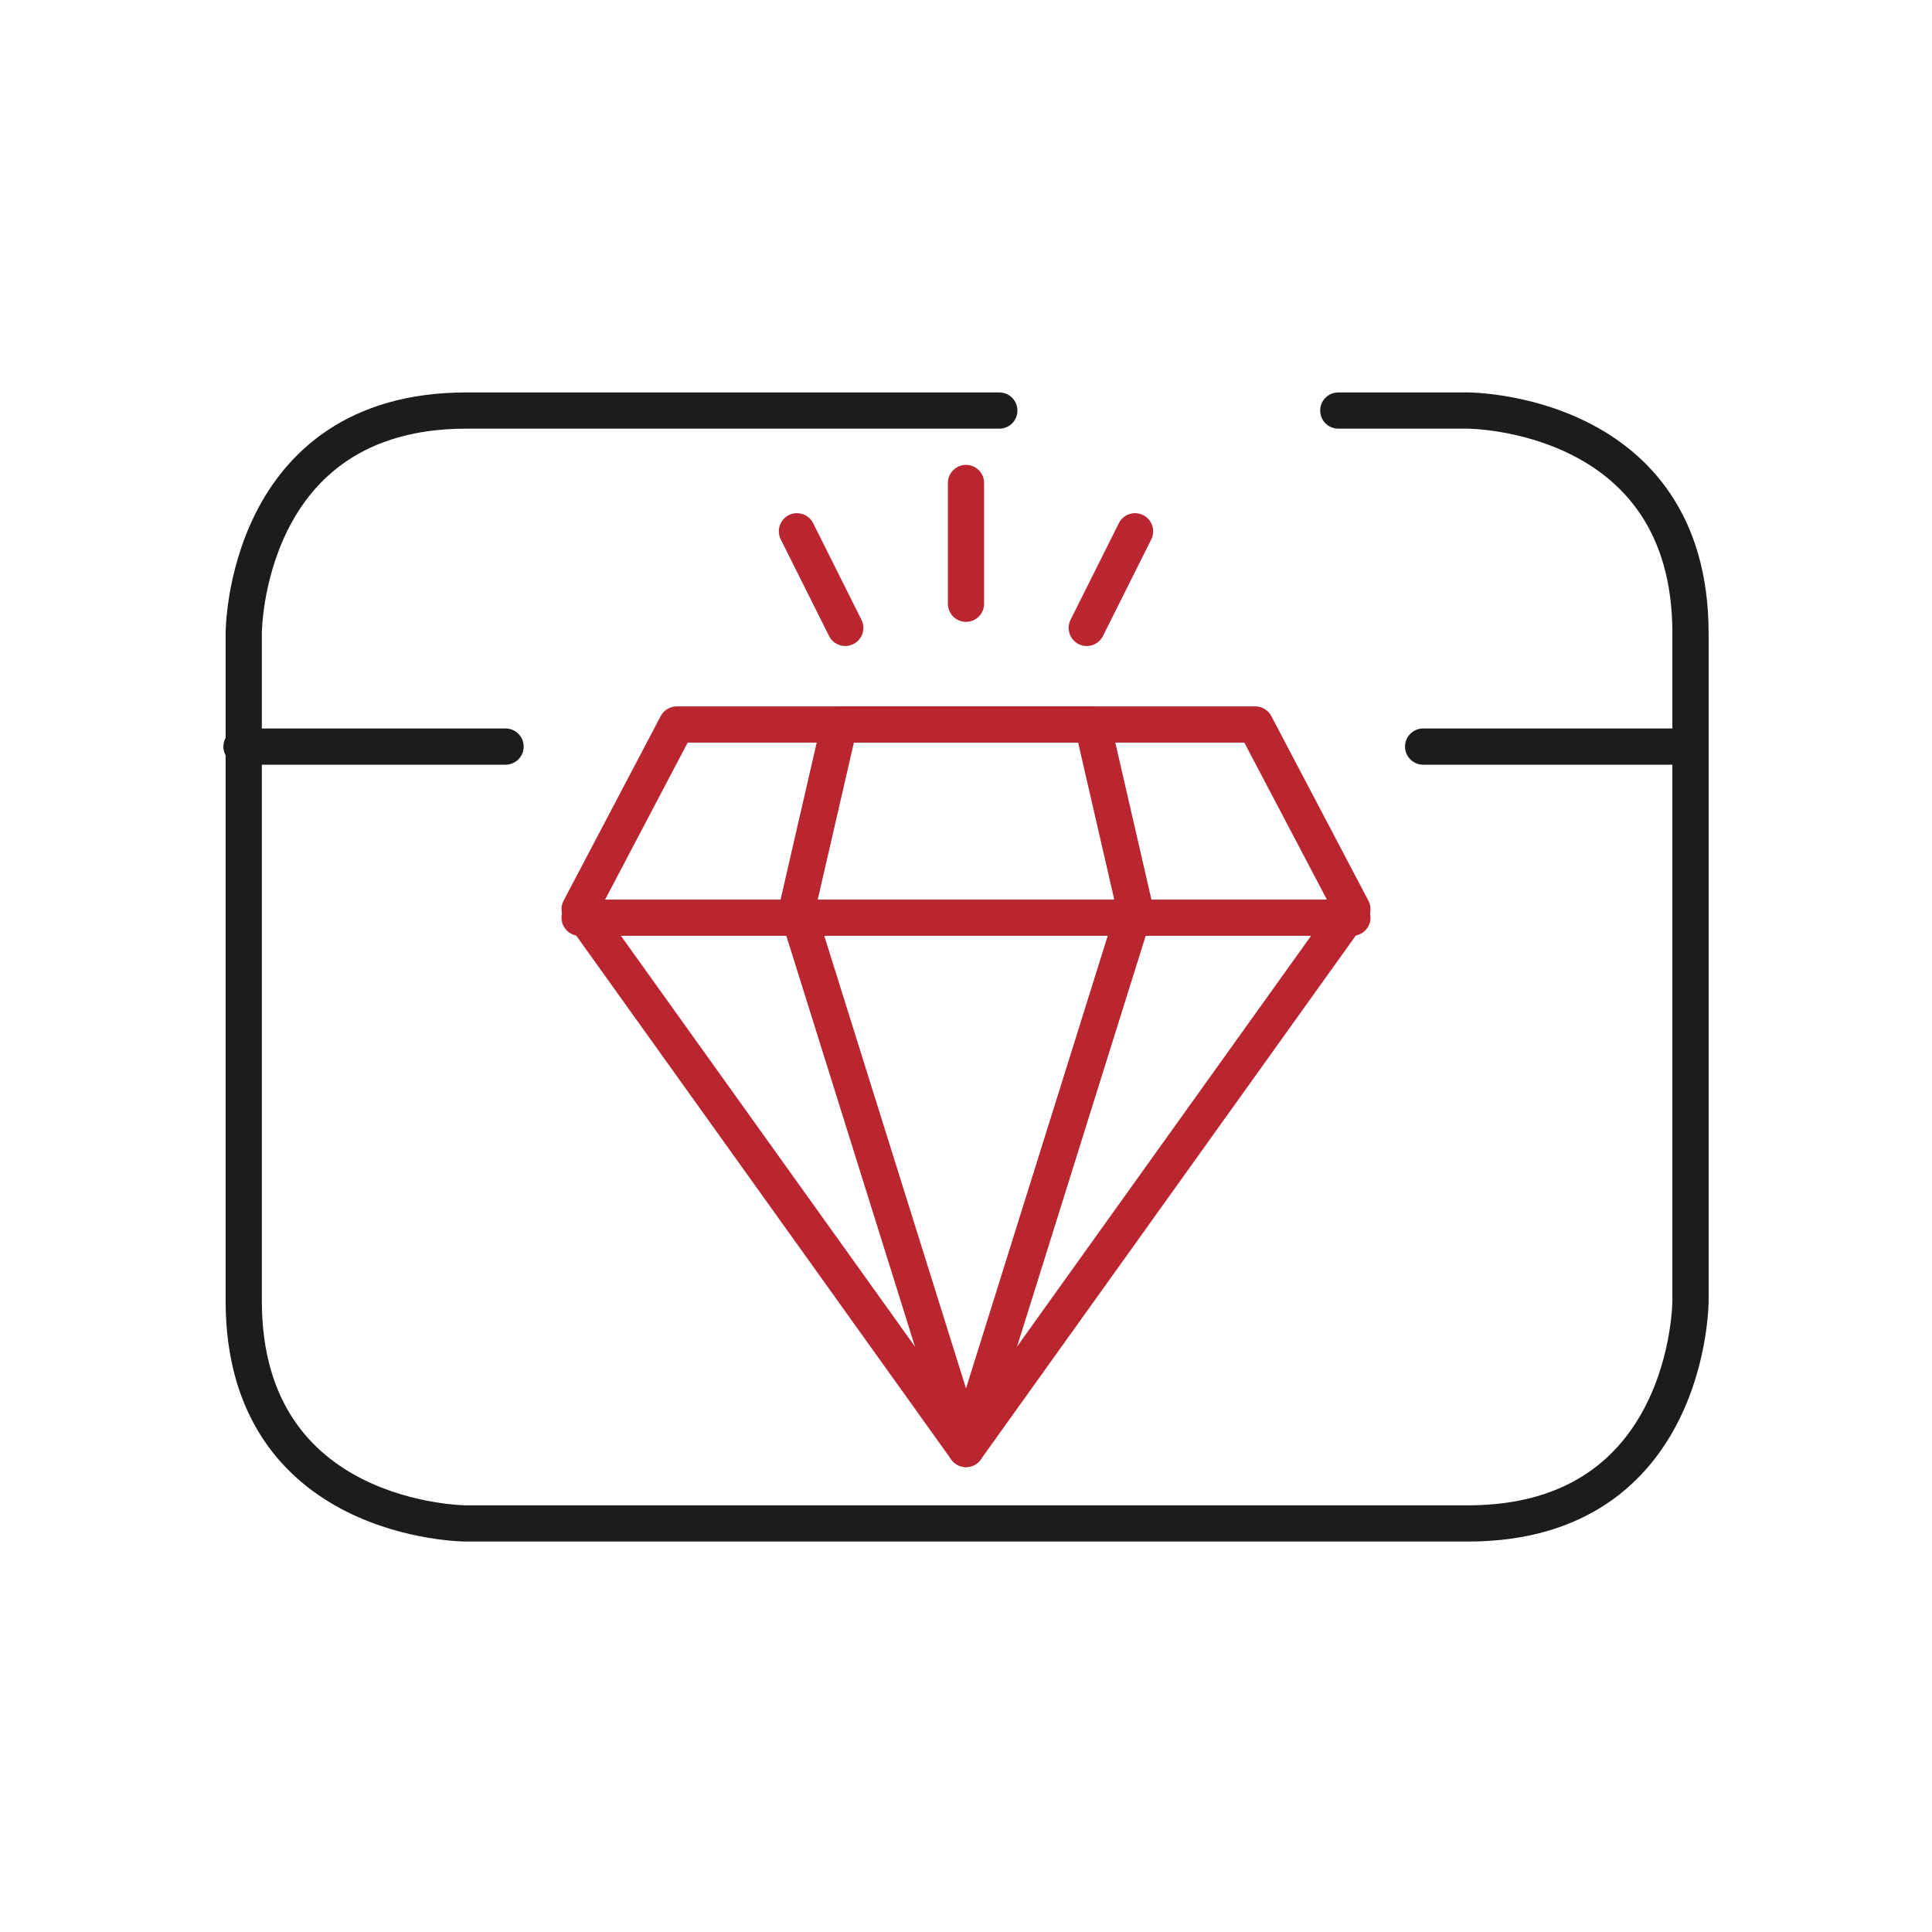
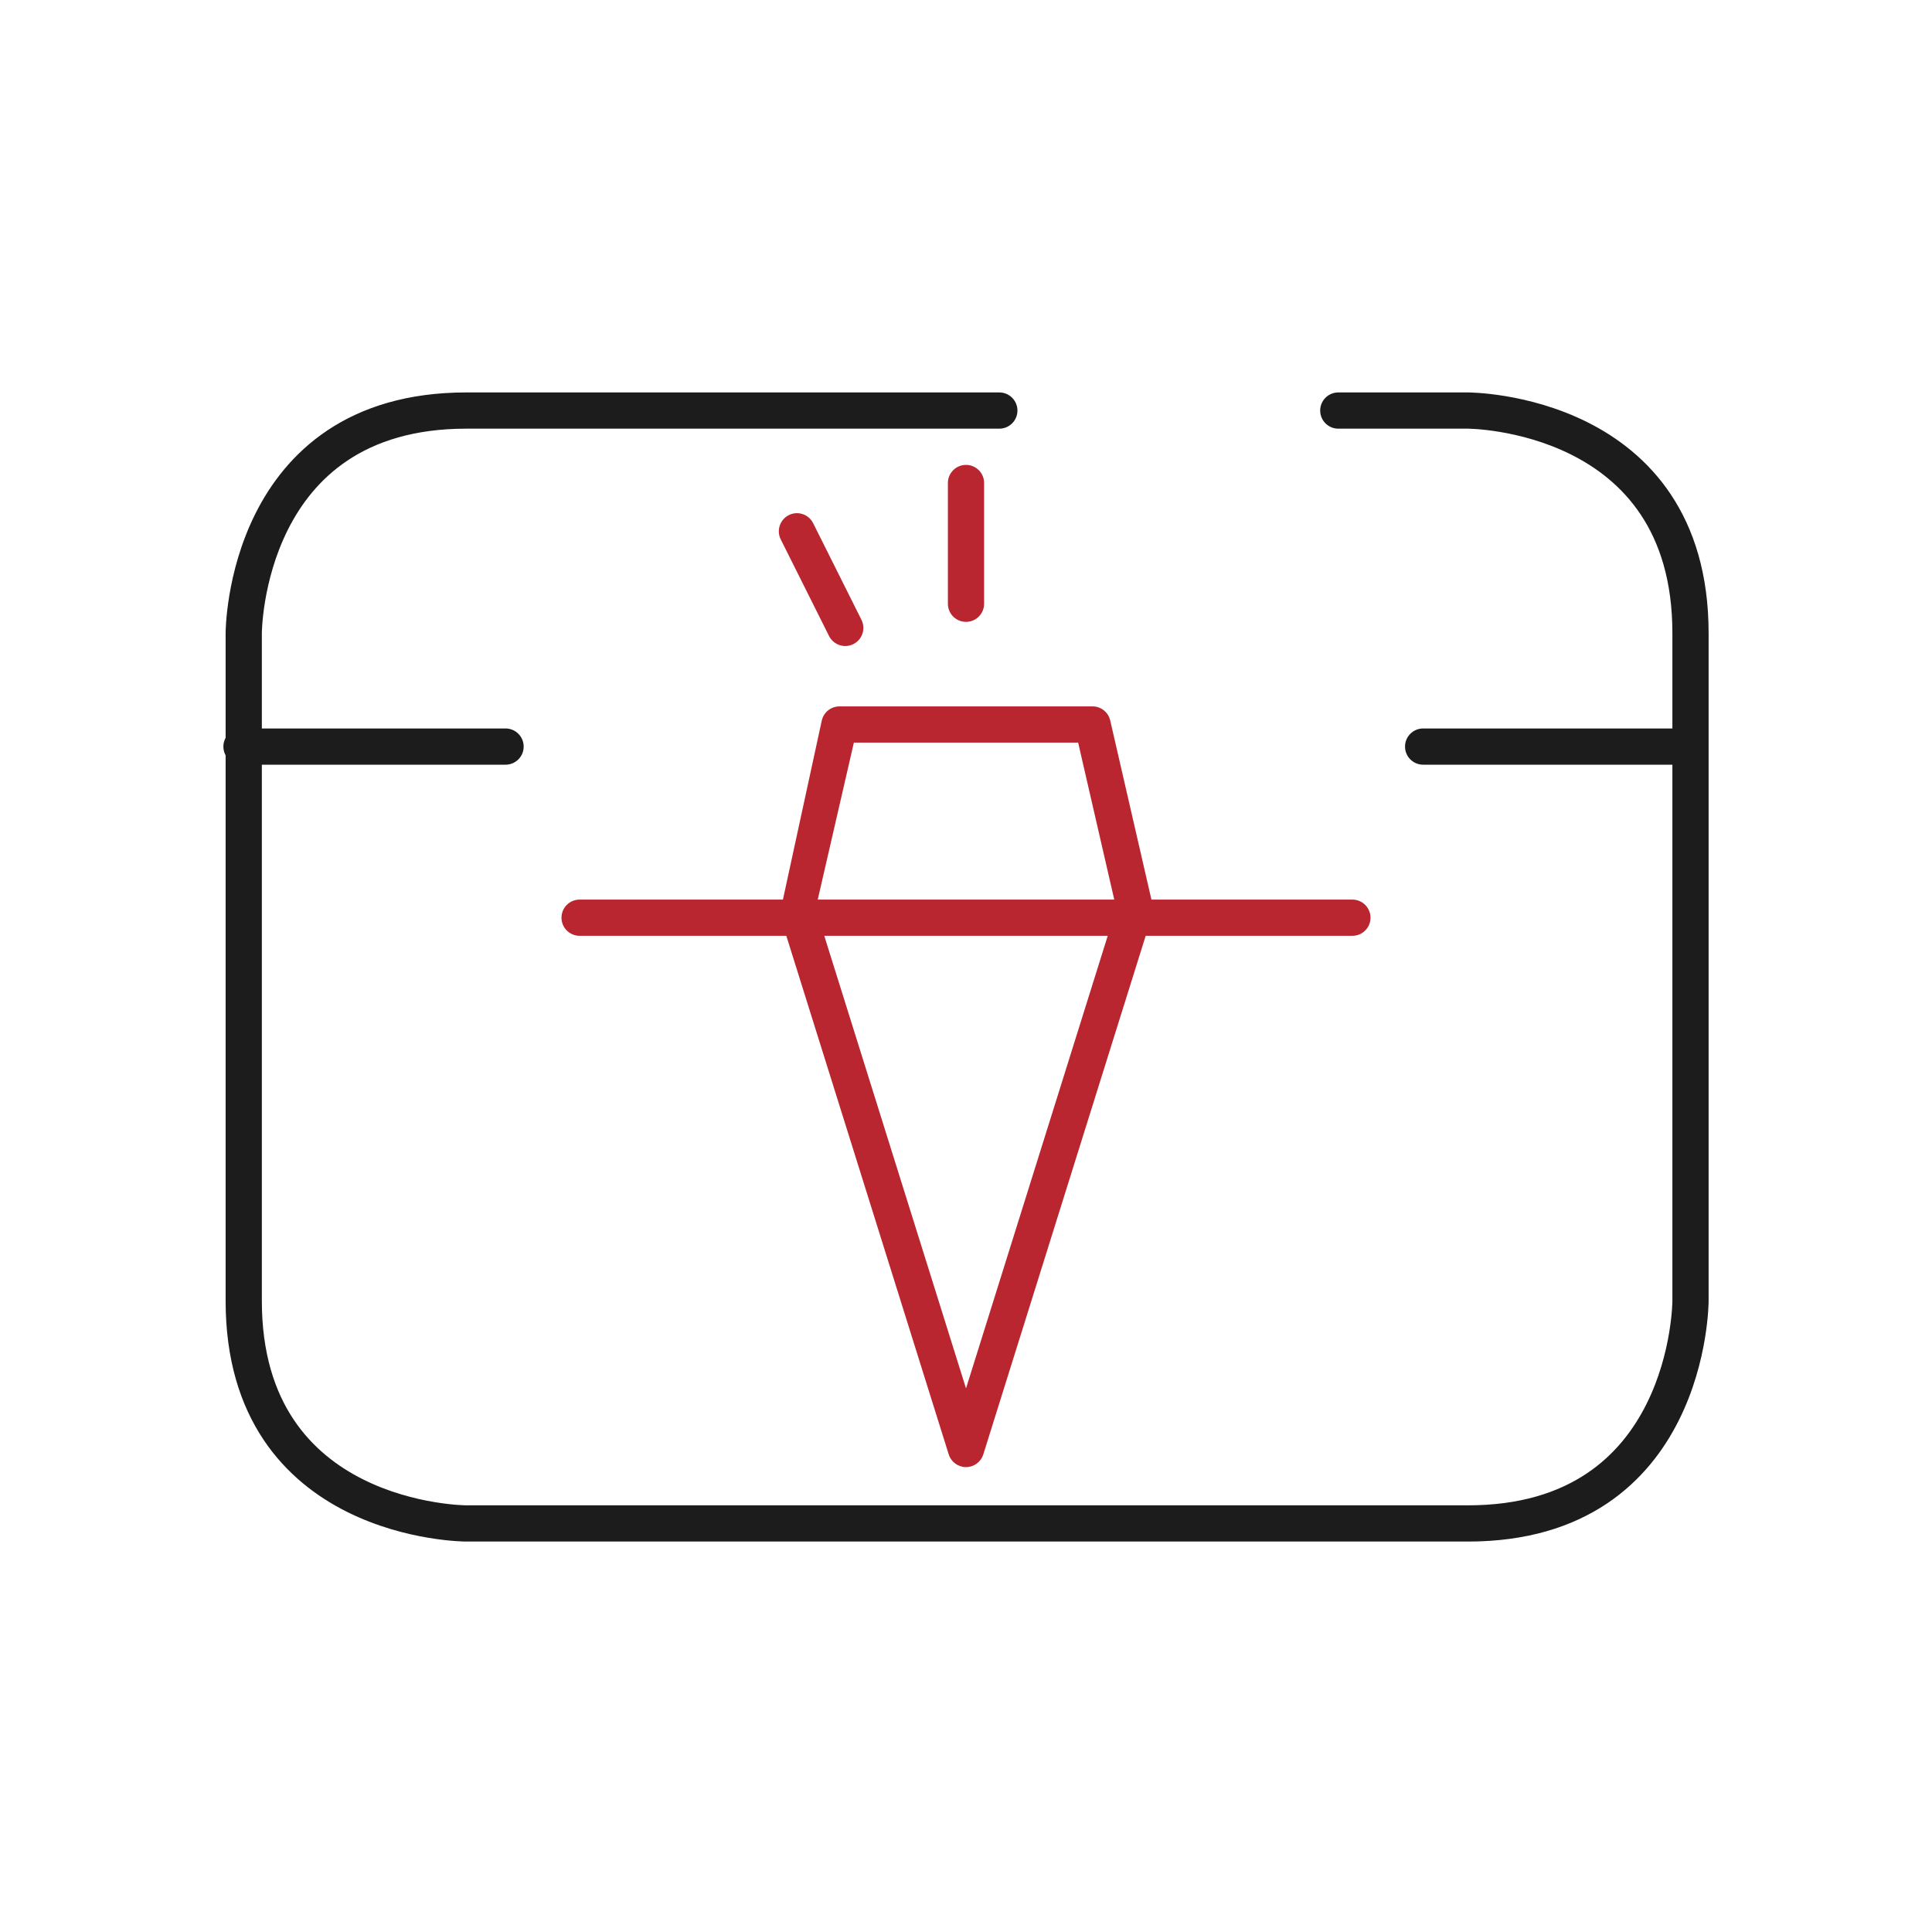
<svg xmlns="http://www.w3.org/2000/svg" fill="none" viewBox="0 0 160 160" height="160" width="160">
  <path fill="#1C1C1C" d="M27.13 35.632C29.995 33.722 33.748 32.5 38.618 32.5H82.76C83.588 32.5 84.26 33.172 84.26 34C84.26 34.828 83.588 35.5 82.76 35.5H38.618C34.273 35.5 31.113 36.582 28.794 38.128C26.465 39.68 24.894 41.761 23.831 43.887C22.765 46.019 22.225 48.169 21.953 49.798C21.818 50.61 21.751 51.282 21.718 51.747C21.701 51.978 21.693 52.157 21.689 52.275C21.687 52.333 21.686 52.377 21.686 52.403L21.685 52.43L21.685 52.433L21.685 107.731C21.685 112.077 22.768 115.237 24.314 117.556C25.866 119.885 27.947 121.456 30.073 122.519C32.205 123.585 34.355 124.126 35.985 124.397C36.796 124.532 37.469 124.6 37.933 124.633C38.165 124.649 38.344 124.657 38.461 124.661C38.52 124.663 38.563 124.664 38.59 124.664L38.617 124.665L121.566 124.665C125.912 124.665 129.072 123.583 131.391 122.036C133.72 120.484 135.291 118.403 136.354 116.277C137.42 114.145 137.961 111.995 138.232 110.365C138.368 109.553 138.435 108.88 138.468 108.416C138.484 108.184 138.492 108.005 138.496 107.888C138.498 107.829 138.499 107.786 138.5 107.76L138.5 107.733L138.5 52.432C138.5 48.086 137.418 44.927 135.872 42.608C134.319 40.28 132.239 38.709 130.112 37.646C127.98 36.58 125.83 36.039 124.2 35.768C123.388 35.632 122.716 35.565 122.251 35.532C122.02 35.516 121.841 35.508 121.723 35.504C121.665 35.502 121.621 35.501 121.595 35.5L121.568 35.5L121.565 35.5L110.832 35.5C110.003 35.5 109.332 34.828 109.332 34C109.332 33.172 110.003 32.5 110.832 32.5H121.566V34C121.566 32.5 121.565 32.5 121.566 32.5L121.57 32.5L121.575 32.5L121.591 32.5L121.643 32.501C121.686 32.502 121.747 32.503 121.823 32.505C121.976 32.51 122.193 32.52 122.465 32.54C123.009 32.579 123.776 32.656 124.693 32.808C126.519 33.113 128.978 33.724 131.454 34.962C133.936 36.203 136.464 38.088 138.368 40.944C140.278 43.809 141.5 47.561 141.5 52.432V107.731H140C141.5 107.731 141.5 107.73 141.5 107.731L141.5 107.74L141.5 107.756L141.499 107.808C141.499 107.851 141.497 107.912 141.495 107.988C141.49 108.141 141.48 108.358 141.46 108.63C141.421 109.174 141.344 109.941 141.192 110.858C140.887 112.684 140.276 115.142 139.037 117.619C137.796 120.101 135.911 122.629 133.055 124.533C130.19 126.443 126.437 127.665 121.566 127.665H38.618V126.165C38.618 127.665 38.619 127.665 38.618 127.665L38.609 127.665L38.593 127.665L38.541 127.664C38.498 127.663 38.438 127.662 38.361 127.66C38.209 127.654 37.992 127.644 37.719 127.625C37.175 127.586 36.408 127.509 35.492 127.356C33.665 127.052 31.207 126.44 28.731 125.202C26.249 123.961 23.721 122.076 21.817 119.22C19.907 116.355 18.685 112.602 18.685 107.731V52.432L20.185 52.432C18.685 52.432 18.685 52.433 18.685 52.432L18.685 52.428L18.685 52.422L18.686 52.406L18.686 52.355C18.687 52.311 18.688 52.251 18.691 52.175C18.696 52.022 18.706 51.805 18.725 51.533C18.764 50.989 18.841 50.222 18.994 49.305C19.298 47.479 19.91 45.021 21.148 42.545C22.389 40.063 24.274 37.536 27.13 35.632Z" clip-rule="evenodd" fill-rule="evenodd" />
-   <path fill="#B92630" d="M54.717 59.302C54.976 58.809 55.487 58.5 56.044 58.5H103.956C104.513 58.5 105.024 58.809 105.284 59.302L113.328 74.596C113.592 75.098 113.55 75.706 113.22 76.168L81.22 120.873C80.939 121.267 80.484 121.5 80.001 121.5C79.517 121.5 79.062 121.267 78.781 120.873L46.78 76.168C46.45 75.706 46.408 75.098 46.672 74.596L54.717 59.302ZM56.95 61.5L49.758 75.174L80.001 117.423L110.242 75.174L103.05 61.5H56.95Z" clip-rule="evenodd" fill-rule="evenodd" />
-   <path fill="#B92630" d="M68.058 59.664C68.215 58.983 68.821 58.5 69.52 58.5H90.481C91.18 58.5 91.787 58.983 91.943 59.664L95.462 74.958C95.522 75.218 95.511 75.489 95.431 75.743L81.432 120.448C81.236 121.074 80.656 121.5 80.001 121.5C79.345 121.5 78.765 121.074 78.569 120.448L64.569 75.743C64.489 75.489 64.478 75.218 64.538 74.958L68.058 59.664ZM70.714 61.5L67.553 75.234L80.001 114.981L92.447 75.234L89.287 61.5H70.714Z" clip-rule="evenodd" fill-rule="evenodd" />
+   <path fill="#B92630" d="M68.058 59.664C68.215 58.983 68.821 58.5 69.52 58.5H90.481C91.18 58.5 91.787 58.983 91.943 59.664L95.462 74.958C95.522 75.218 95.511 75.489 95.431 75.743L81.432 120.448C81.236 121.074 80.656 121.5 80.001 121.5C79.345 121.5 78.765 121.074 78.569 120.448L64.569 75.743L68.058 59.664ZM70.714 61.5L67.553 75.234L80.001 114.981L92.447 75.234L89.287 61.5H70.714Z" clip-rule="evenodd" fill-rule="evenodd" />
  <path fill="#B92630" d="M46.5 76C46.5 75.172 47.172 74.5 48 74.5H112C112.828 74.5 113.5 75.172 113.5 76C113.5 76.828 112.828 77.5 112 77.5H48C47.172 77.5 46.5 76.828 46.5 76Z" clip-rule="evenodd" fill-rule="evenodd" />
  <path fill="#B92630" d="M80 38.5C80.828 38.5 81.5 39.172 81.5 40V50C81.5 50.828 80.828 51.5 80 51.5C79.172 51.5 78.5 50.828 78.5 50V40C78.5 39.172 79.172 38.5 80 38.5Z" clip-rule="evenodd" fill-rule="evenodd" />
  <path fill="#B92630" d="M65.329 42.658C66.07 42.288 66.971 42.588 67.342 43.329L71.342 51.329C71.712 52.07 71.412 52.971 70.671 53.342C69.93 53.712 69.029 53.412 68.658 52.671L64.658 44.671C64.288 43.93 64.588 43.029 65.329 42.658Z" clip-rule="evenodd" fill-rule="evenodd" />
-   <path fill="#B92630" d="M94.671 42.658C95.412 43.029 95.712 43.93 95.342 44.671L91.342 52.671C90.971 53.412 90.07 53.712 89.329 53.342C88.588 52.971 88.288 52.07 88.658 51.329L92.658 43.329C93.029 42.588 93.93 42.288 94.671 42.658Z" clip-rule="evenodd" fill-rule="evenodd" />
  <path fill="#1C1C1C" d="M18.5 61.829C18.5 61.001 19.172 60.329 20 60.329H41.868C42.696 60.329 43.368 61.001 43.368 61.829C43.368 62.658 42.696 63.329 41.868 63.329H20C19.172 63.329 18.5 62.658 18.5 61.829Z" clip-rule="evenodd" fill-rule="evenodd" />
  <path fill="#1C1C1C" d="M116.358 61.829C116.358 61.001 117.03 60.329 117.858 60.329H139.726C140.554 60.329 141.226 61.001 141.226 61.829C141.226 62.658 140.554 63.329 139.726 63.329H117.858C117.03 63.329 116.358 62.658 116.358 61.829Z" clip-rule="evenodd" fill-rule="evenodd" />
</svg>